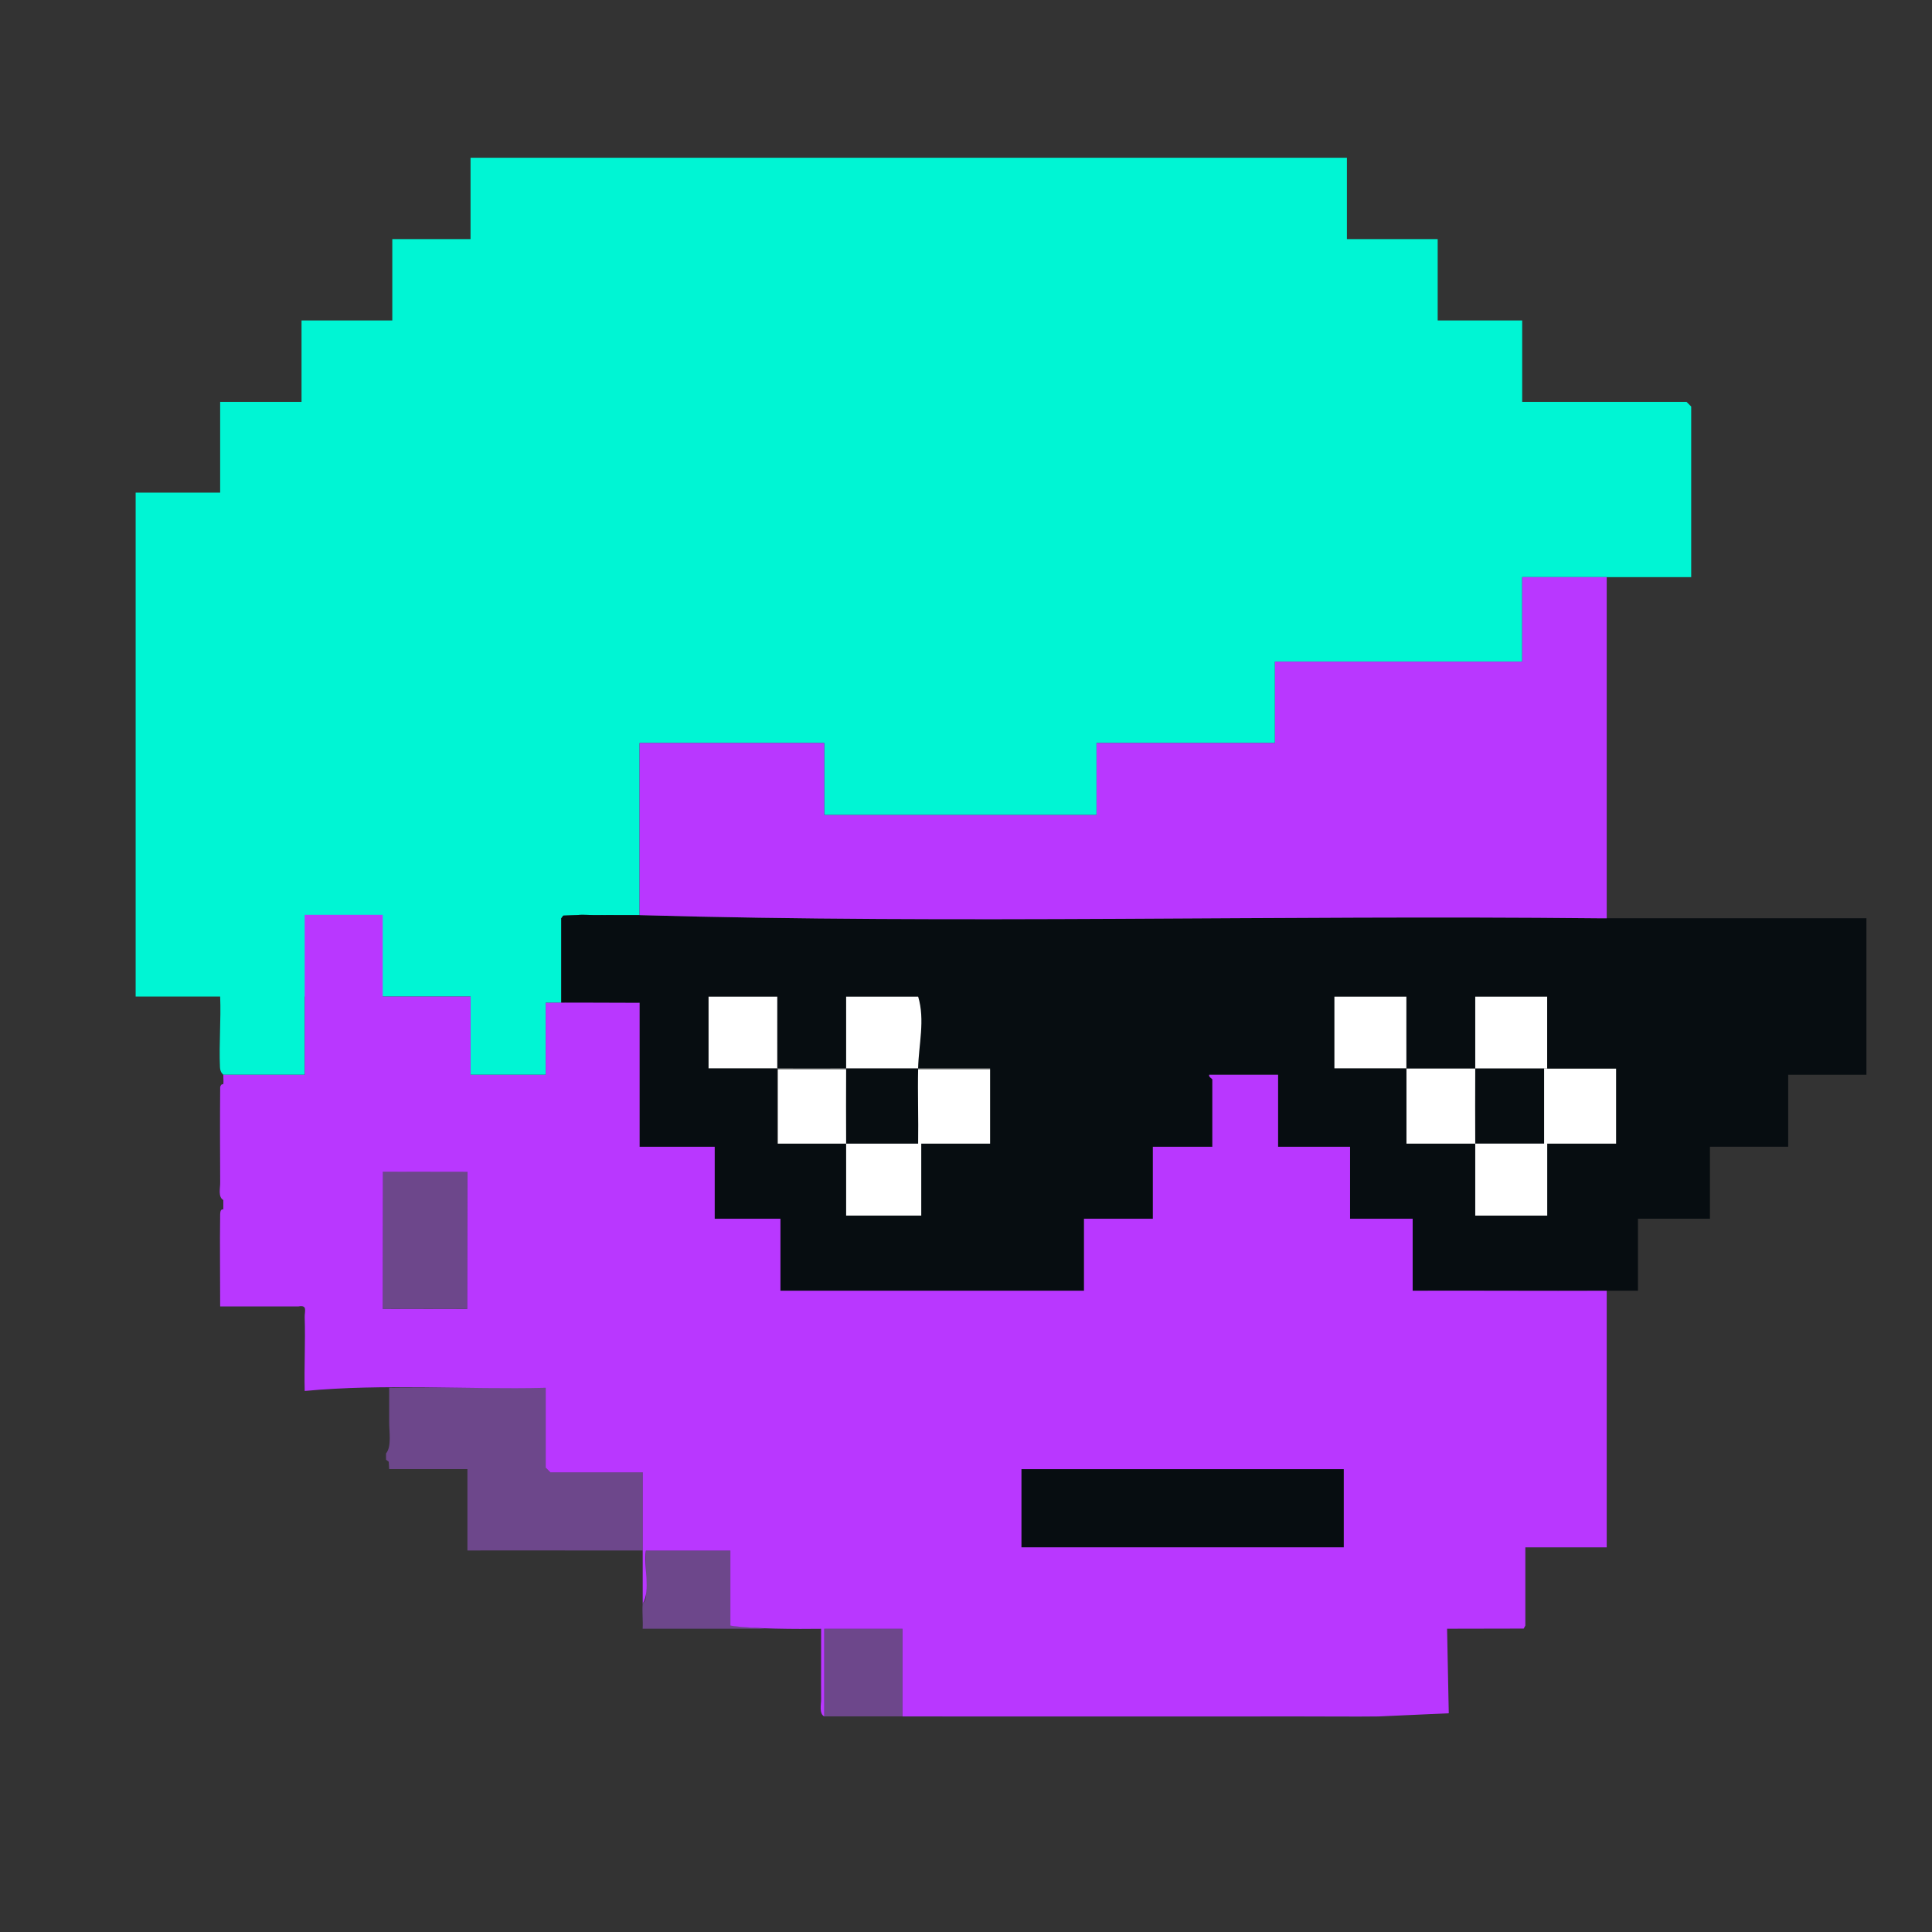
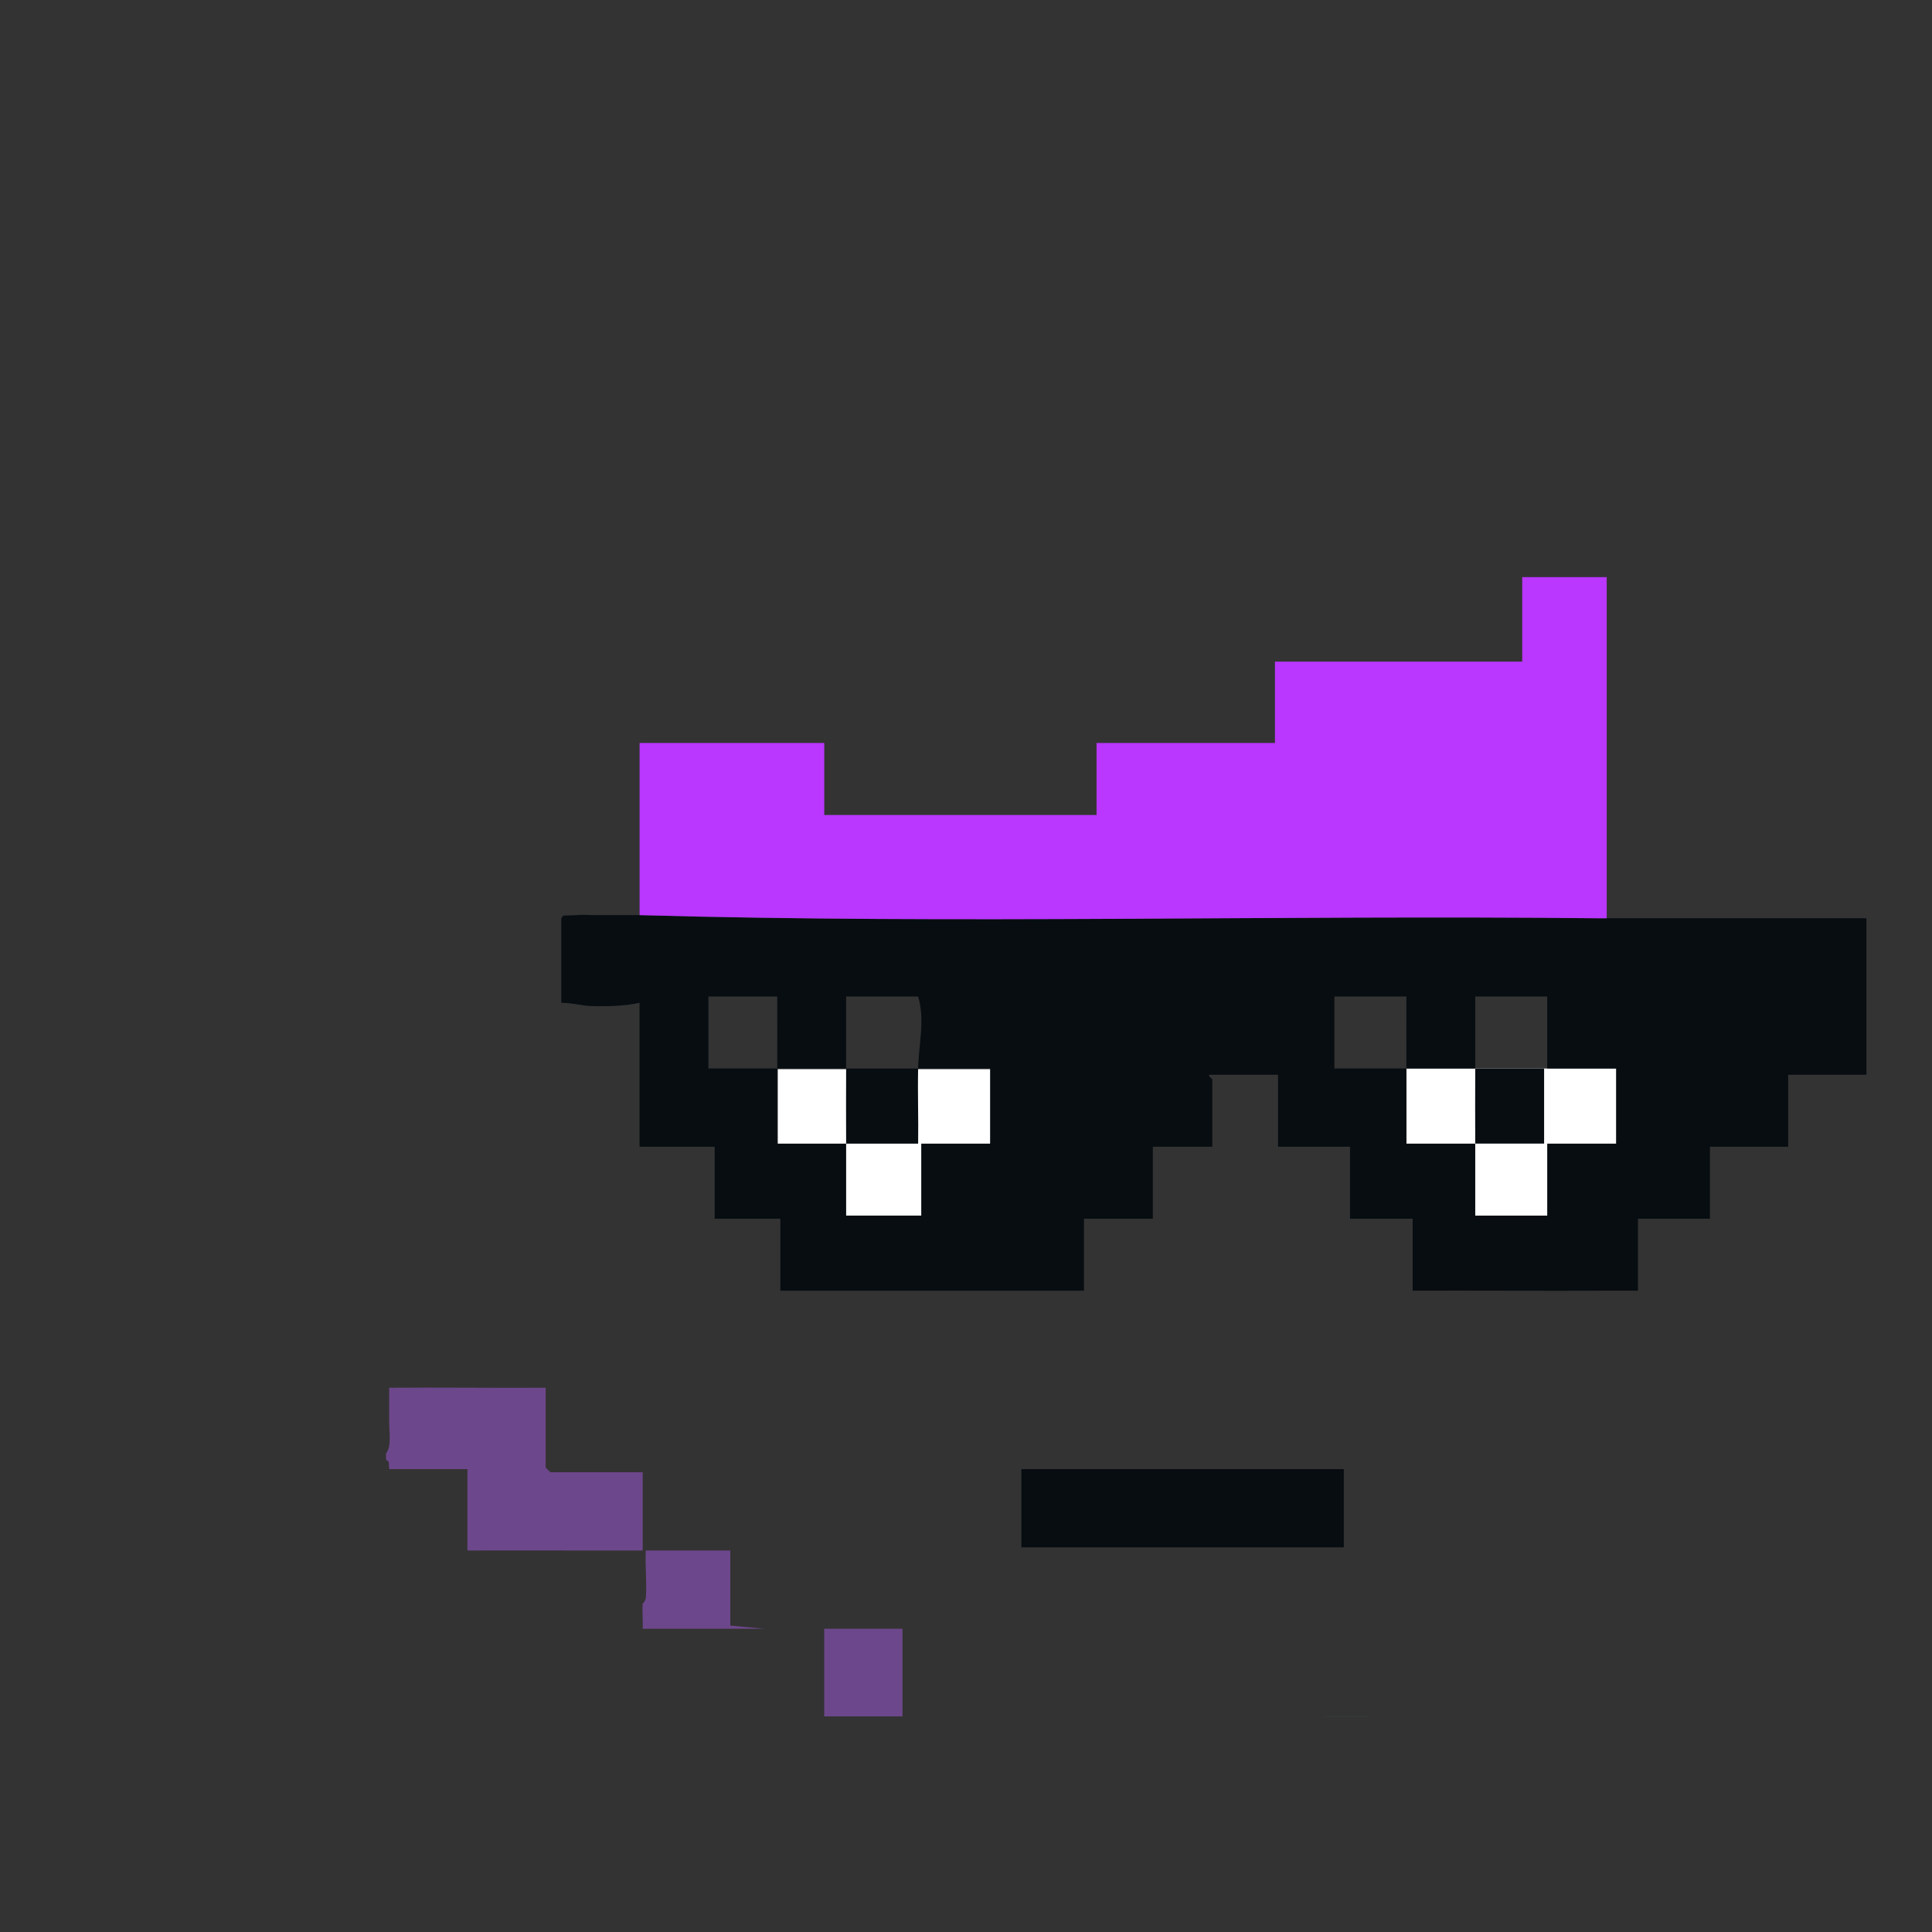
<svg xmlns="http://www.w3.org/2000/svg" id="Ebene_1" version="1.1" viewBox="0 0 1024 1024">
  <rect x="0" y="0" width="1024" height="1024" fill="#333333" stroke="none" />
  <defs>
    <style>
      .st0 {
        fill: #fff;
      }

      .st1 {
        fill: #4c8e88;
      }

      .st2 {
        fill: #b937ff;
      }

      .st3 {
        fill: #00f5d4;
      }

      .st4 {
        fill: #070d11;
      }

      .st5 {
        fill: #6d478b;
      }
    </style>
  </defs>
  <rect class="st0" x="745.41" y="566.33" width="132.49" height="77.97" />
  <rect class="st0" x="412.26" y="566.69" width="125.83" height="77.6" />
-   <rect class="st0" x="375.48" y="528.17" width="444.58" height="38.15" />
-   <path class="st3" d="M118.35,569.65c-.02-.22-1.62-1.04-1.76-3.98-.56-12.43.61-25.07.1-37.49h-44.79v-267.08h44.79v-48.11h43.13v-43.13h48.11v-43.13h41.47v-43.13h464.49v43.13h48.11v43.13h44.79v43.13h87.09l2.49,2.49v90.41c-14.9.04-29.89-.06-44.79,0-.55,0-1.11,0-1.66,0-14.35.05-28.78-.04-43.13,0v44.79h-131.05v43.13h-94.56v38.15h-144.32v-38.15h-97.87v91.24c-1.66-.05-3.32.06-4.98,0-1.1-.04-2.21.04-3.32,0s-2.21.04-3.32,0c-.55-.02-1.11.01-1.66,0-1.65-.03-3.33-.05-4.98,0-1.1.03-2.22-.05-3.32,0-3.76.17-8.03-.45-11.61,0l-7.23.25-1.06,1.41v44.79c-2.76-.02-5.54,0-8.3,0v38.16s-39.81,0-39.81,0v-41.47h-87.92v41.47h-43.13Z" />
  <path class="st4" d="M781.91,566.33c12.14.06,24.36-.04,36.5,0v39.81h-36.5c-.06-13.24-.06-26.57,0-39.81Z" />
  <path class="st4" d="M486.63,566.33c-.29,13.24.21,26.58,0,39.82-12.7-.04-25.46.04-38.16,0-.06-13.24-.06-26.57,0-39.81,12.69.02,25.46-.05,38.15,0Z" />
  <path class="st5" d="M206.27,735.53c27.62-.22,55.33.16,82.94,0v42.3l2.49,2.49h48.94v41.47c-30.94.07-61.96-.1-92.9,0v-43.14s-41.47,0-41.47,0l-.24-3.9-1.42-1.07c-.08-1.09.03-2.22,0-3.32,3.02-3.65,1.63-11.44,1.66-16.59.03-6.07-.02-12.18,0-18.25Z" />
  <path class="st1" d="M689.01,909.72c13.8-.03,27.67.1,41.47,0" />
  <path class="st4" d="M851.58,486.7h-4.98c-168.99-1.78-339.3,3.12-507.62-1.66-1.66-.05-3.32.06-4.98,0-1.1-.04-2.21.04-3.32,0s-2.21.04-3.32,0c-.55-.02-1.11.01-1.66,0-1.65-.03-3.33-.05-4.98,0-1.1.03-2.22-.05-3.32,0-3.76.17-8.03-.45-11.61,0l-7.23.25-1.06,1.41v44.79c5.97.04,10.43,1.54,15.68,1.73,8.33.31,17.94.05,25.79-1.73v76.31h39.81v38.15h34.84v38.15h160.91v-38.15h36.5v-38.15h31.52v-35.67c0-.49-2.03-1.19-1.66-2.49h36.5v38.15h38.15v38.15h33.18v38.15c34.26-.11,68.6.15,102.85,0,5.51-.02,11.08.02,16.59,0v-38.15h38.15v-38.15h41.47v-38.15h41.47v-82.94h-137.69ZM524.78,606.14h-36.5v38.15h-39.81c-.04-12.69.05-25.46,0-38.15-12.14-.04-24.36.03-36.5,0-.04-13.25.07-26.57,0-39.82-12.14-.06-24.36.04-36.5,0v-38.15h36.5c.05,12.69-.07,25.46,0,38.15,12.14.06,24.36-.02,36.5,0,.05-12.69-.04-25.46,0-38.15h38.15c3.78,12.49.28,25.42,0,38.15,12.69.05,25.46-.04,38.15,0v39.81ZM856.56,606.14h-36.5v38.15h-38.15c-.04-12.69.05-25.46,0-38.15-12.14,0-24.36,0-36.5,0-.04-13.25.07-26.57,0-39.82-12.69-.05-25.46.04-38.15,0v-38.15h38.15c.05,12.69-.07,25.46,0,38.15,12.14.05,24.36-.06,36.5,0,.05-12.69-.04-25.46,0-38.15h38.15v38.15h36.5v39.81Z" />
  <rect class="st4" x="541.37" y="778.67" width="170.87" height="41.47" />
-   <rect class="st5" x="188.91" y="635.02" width="72.75" height="44.79" transform="translate(-432.49 881.61) rotate(-89.91)" />
  <path class="st5" d="M436.86,909.72v-46.45h41.47v46.45c-13.8-.05-27.67.04-41.47,0Z" />
  <path class="st5" d="M340.64,850c.02-.22,1.61-1.12,1.75-3.98.41-8.02-.49-16.21-.1-24.22h44.79v39.81l18.25,1.66h-64.7c.24-4.37-.33-8.91,0-13.27Z" />
  <g>
-     <path class="st2" d="M767.88,908.07l-.9-44.8,40.6-.08.88-1.58v-41.47h43.13v-136.03c-34.26.15-68.6-.11-102.85,0v-38.15h-33.18v-38.15h-38.15v-38.15h-36.5c-.37,1.3,1.66,2,1.66,2.49v35.67h-31.52v38.15h-36.5v38.15h-160.91v-38.15h-34.84v-38.15h-39.81v-76.31c-19.91,0-33.04-.22-49.77,0v38.16s-39.81,0-39.81,0v-41.47h-46.57v-43.3s-41.35,0-41.35,0v84.77h-43.13c-.07,1.57.23,3.4,0,4.98-1.03-.12-1.58.73-1.66,1.66-.14,16.77-.09,33.76,0,50.59.03,2.76-1.19,7.61,1.66,9.13,0,1.66,0,3.32,0,4.98-1.41-.25-1.6,1.24-1.67,2.44-.24,16.24.03,32.73,0,48.99h41.48c5.02-.9,3.21,2.54,3.32,5.78.42,12.98-.31,26.05,0,39.02,41.93-3.96,85.27-.66,127.73-1.66v42.3l2.49,2.49h48.94v69.67c4.37-7.27.37-19.69,1.66-28.2h44.79v39.81c12.29,1.79,35.58,1.83,48.11,1.66.07,12.42-.1,24.88,0,37.32.02,2.75-1.19,7.61,1.66,9.13v-46.45h41.47v46.45c70.22.08,140.46-.04,210.68,0,13.8-.03,27.67.1,41.47,0M247.63,693.83l-44.79-.07.12-72.75,44.79.07-.12,72.75ZM712.24,820.14h-170.87v-41.47h170.87v41.47Z" />
    <path class="st2" d="M846.61,486.7h4.98v-180.82c-14.91.05-29.88-.03-44.79,0v44.79h-131.05v43.13h-94.56v38.15h-144.32v-38.15h-97.87v91.24c168.32,4.78,338.63-.12,507.62,1.66Z" />
  </g>
</svg>